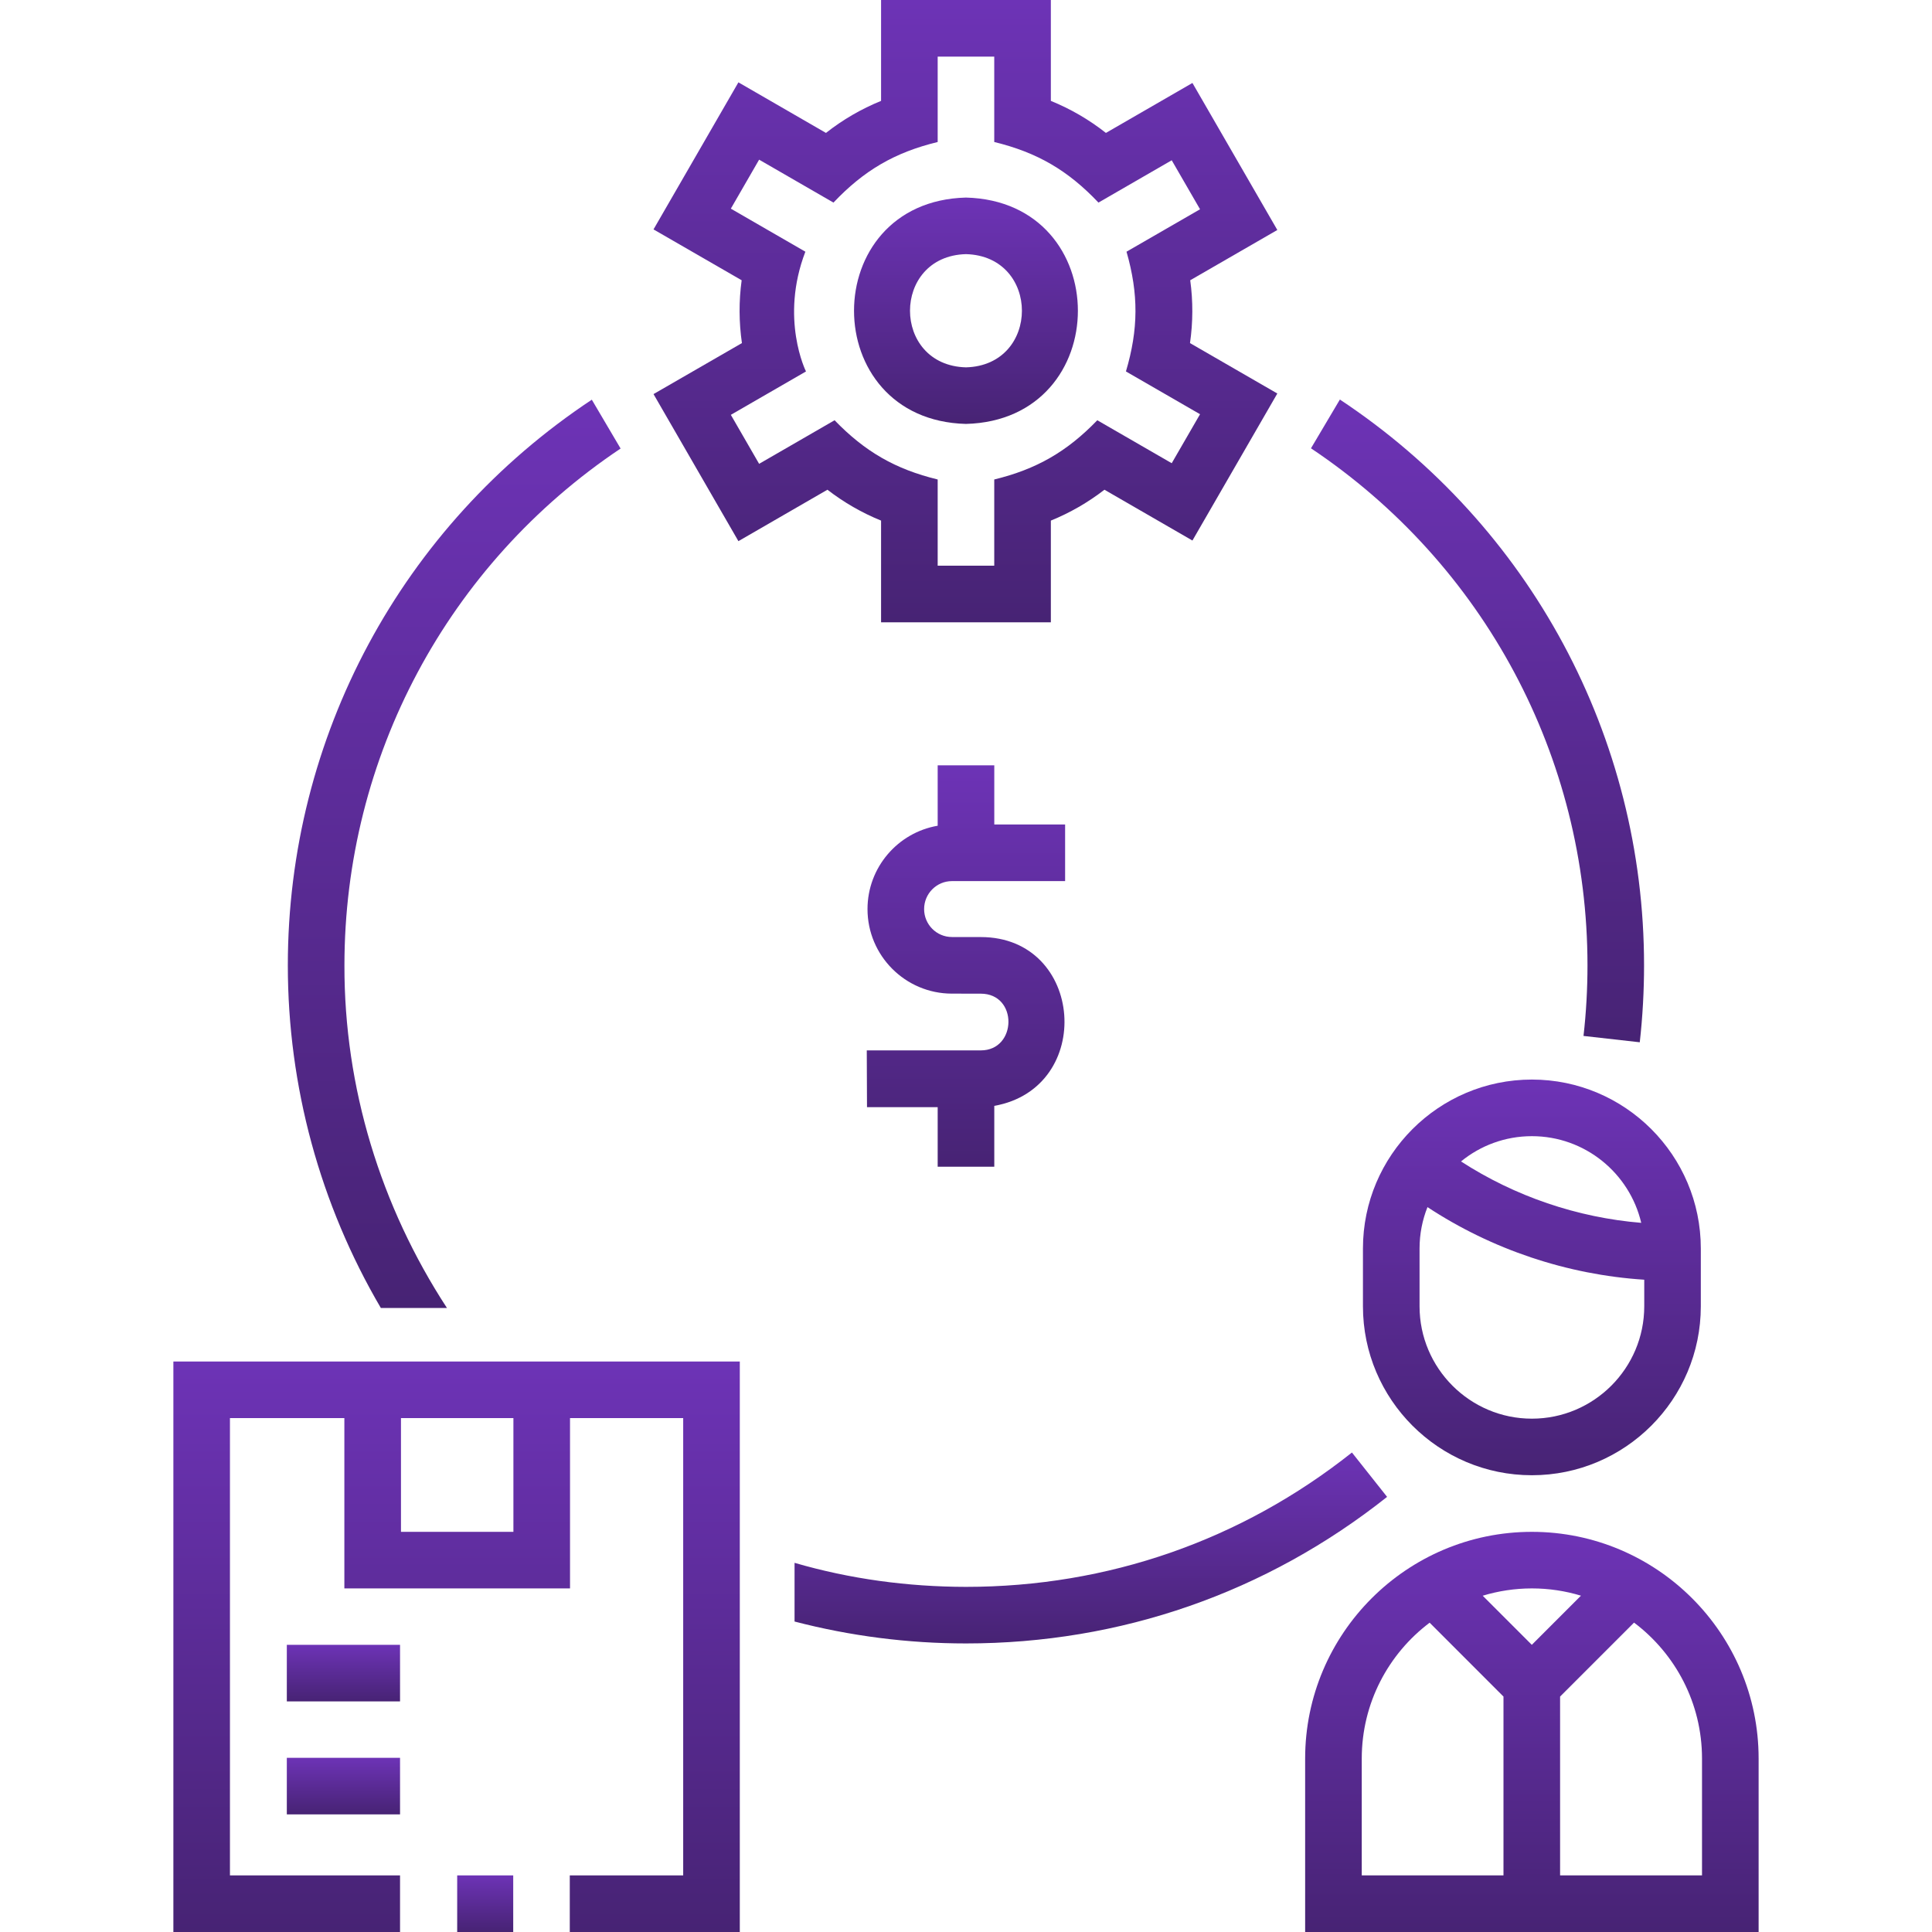
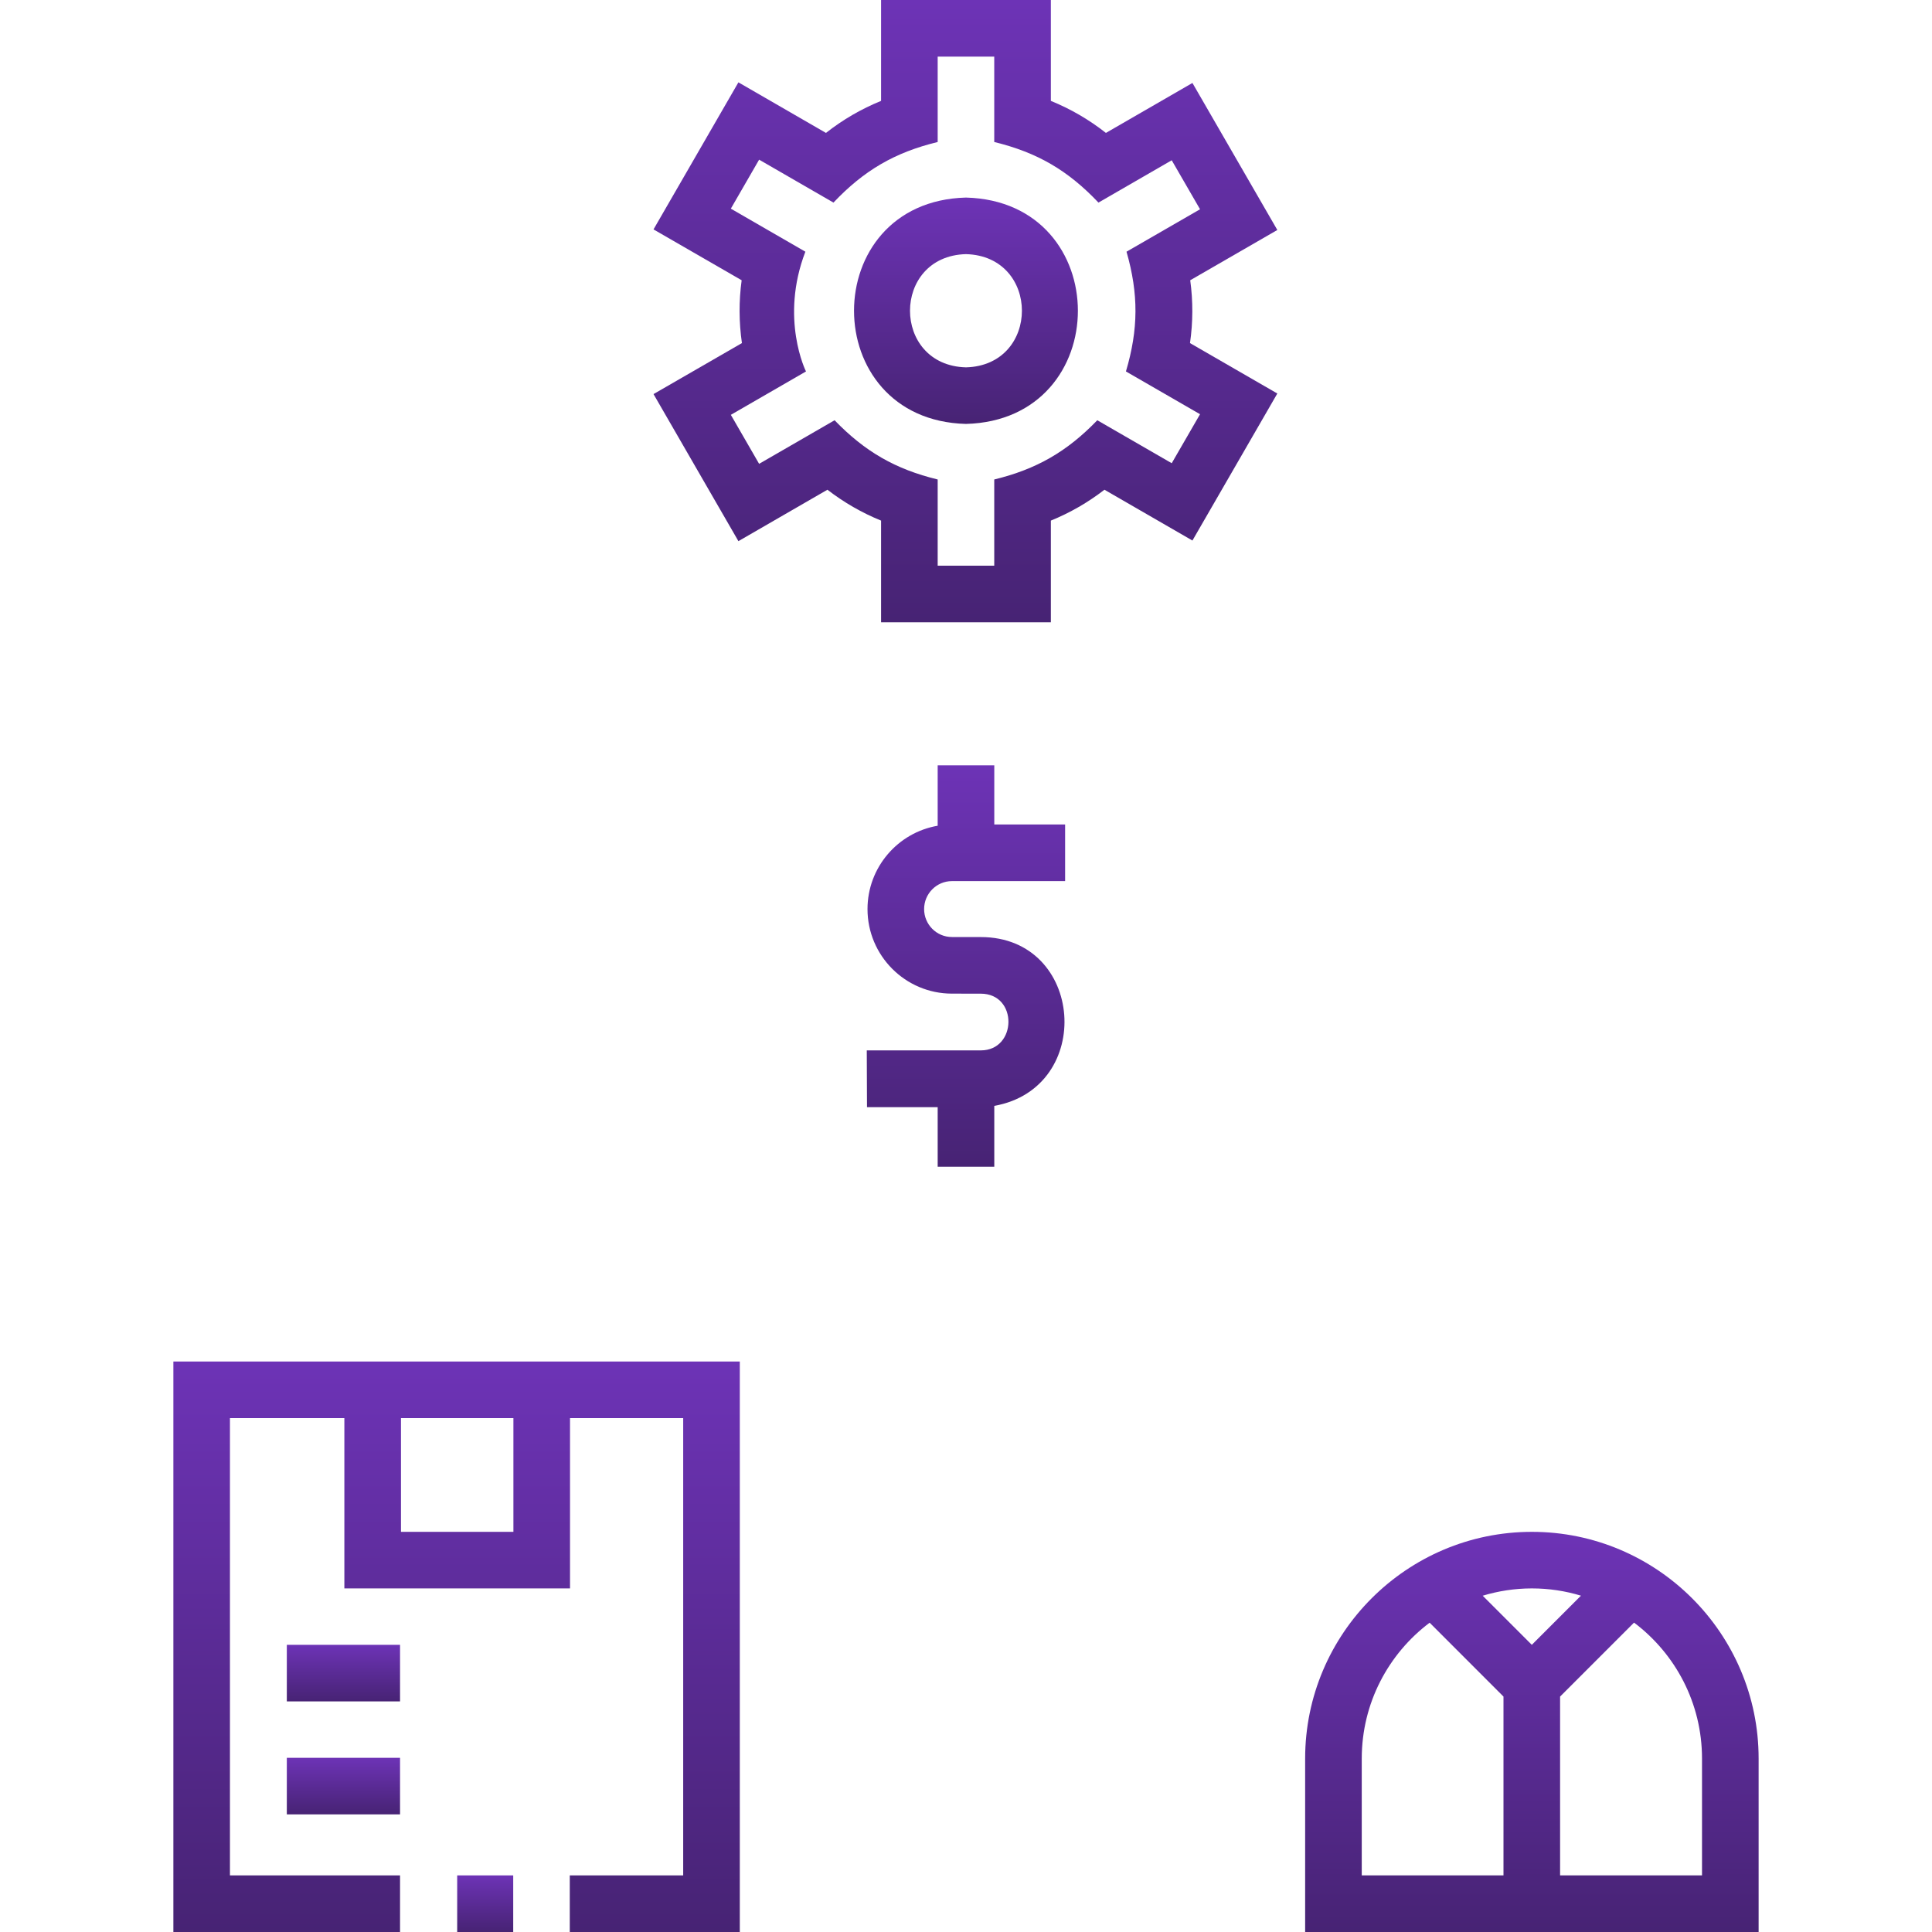
<svg xmlns="http://www.w3.org/2000/svg" width="50" height="50" viewBox="0 0 50 50" fill="none">
-   <path d="M35.273 32.311V33.807C35.273 36.218 37.235 38.179 39.645 38.179C42.056 38.179 44.017 36.218 44.017 33.807V32.311C44.017 29.9 42.056 27.939 39.645 27.939C37.235 27.939 35.273 29.9 35.273 32.311ZM42.553 33.807C42.553 35.41 41.248 36.715 39.645 36.715C38.042 36.715 36.738 35.41 36.738 33.807V32.311C36.738 31.933 36.811 31.571 36.943 31.24C38.612 32.338 40.559 32.99 42.553 33.119V33.807ZM42.475 31.647C40.819 31.511 39.206 30.961 37.811 30.058C38.311 29.649 38.95 29.404 39.645 29.404C41.02 29.404 42.174 30.363 42.475 31.647Z" fill="url(#paint0_linear)" />
  <path d="M39.645 39.644C36.41 39.644 33.777 42.276 33.777 45.511V50H45.513V45.511C45.513 42.276 42.881 39.644 39.645 39.644ZM38.911 48.535H35.242V45.511C35.242 44.076 35.932 42.799 36.999 41.995L38.91 43.907V48.535H38.911ZM38.372 41.297C38.775 41.175 39.203 41.108 39.645 41.108C40.087 41.108 40.513 41.174 40.915 41.296L39.643 42.568L38.372 41.297ZM44.048 48.535H40.375V43.907L42.289 41.993C43.357 42.797 44.048 44.075 44.048 45.511V48.535H44.048Z" fill="url(#paint1_linear)" />
-   <path d="M41.084 24.983C41.084 25.593 41.05 26.207 40.981 26.81L42.437 26.974C42.511 26.317 42.548 25.647 42.548 24.983C42.548 19.078 39.605 13.604 34.676 10.34L33.928 11.602C38.41 14.599 41.084 19.596 41.084 24.983Z" fill="url(#paint2_linear)" />
  <path d="M24.999 10.971C28.862 10.87 28.861 5.214 24.999 5.113C21.136 5.214 21.137 10.87 24.999 10.971ZM24.999 6.577C26.93 6.628 26.93 9.456 24.999 9.507C23.068 9.456 23.068 6.628 24.999 6.577Z" fill="url(#paint3_linear)" />
  <path d="M19.11 14.005L21.414 12.674C21.838 13.002 22.307 13.272 22.802 13.473V16.105H27.196V13.473C27.691 13.272 28.159 13.002 28.583 12.674L30.86 13.989L33.057 10.184L30.797 8.879C30.875 8.339 30.877 7.794 30.803 7.253L33.057 5.952L30.86 2.147L28.621 3.44C28.187 3.098 27.706 2.818 27.196 2.611V0H22.802V2.611C22.292 2.818 21.81 3.098 21.376 3.44L19.11 2.131L16.913 5.937L19.194 7.253C19.12 7.794 19.123 8.339 19.201 8.879L16.913 10.199L19.11 14.005ZM20.843 6.514L18.914 5.4L19.646 4.132L21.57 5.243C22.359 4.41 23.155 3.945 24.267 3.675V1.465H25.731V3.675C26.843 3.945 27.639 4.41 28.428 5.243L30.324 4.148L31.057 5.416L29.154 6.514C29.468 7.607 29.463 8.524 29.139 9.613L31.057 10.72L30.324 11.988L28.398 10.876C27.614 11.688 26.825 12.143 25.731 12.409V14.64H24.267V12.409C23.173 12.143 22.383 11.688 21.599 10.876L19.646 12.004L18.914 10.736L20.859 9.613C20.858 9.613 20.177 8.247 20.843 6.514Z" fill="url(#paint4_linear)" />
  <path d="M11.832 48.535H13.282V50H11.832V48.535Z" fill="url(#paint5_linear)" />
  <path d="M4.487 50H10.353V48.535H5.951V36.7H8.912V41.108H14.752V36.7H17.681V48.535H14.746V50H19.146V35.236H4.487V50ZM10.377 36.7H13.287V39.644H10.377V36.7Z" fill="url(#paint6_linear)" />
  <path d="M7.423 42.568H10.353V44.032H7.423V42.568Z" fill="url(#paint7_linear)" />
  <path d="M7.423 45.492H10.353V46.956H7.423V45.492Z" fill="url(#paint8_linear)" />
-   <path d="M11.567 33.85C9.85 31.218 8.907 28.144 8.914 24.983C8.914 19.599 11.584 14.605 16.061 11.608L15.316 10.344C10.39 13.609 7.449 19.081 7.449 24.983C7.449 28.112 8.283 31.168 9.856 33.85H11.567V33.85Z" fill="url(#paint9_linear)" />
-   <path d="M34.988 37.591C32.121 39.866 28.667 41.068 24.999 41.068C23.492 41.066 21.998 40.864 20.563 40.446V41.965C22.005 42.34 23.496 42.532 24.999 42.532C29.001 42.532 32.77 41.221 35.898 38.739L34.988 37.591Z" fill="url(#paint10_linear)" />
  <path d="M25.383 24.251L24.636 24.25C24.238 24.25 23.916 23.925 23.916 23.527C23.916 23.128 24.239 22.803 24.636 22.803H27.565V21.338H25.732V19.806H24.267V21.37C23.238 21.546 22.451 22.446 22.451 23.527C22.451 24.732 23.43 25.714 24.634 25.715L25.381 25.716C26.351 25.716 26.323 27.184 25.384 27.184H22.432L22.438 28.654H24.267V30.195H25.732V28.62C28.344 28.154 28.063 24.251 25.383 24.251Z" fill="url(#paint11_linear)" />
  <defs>
    <linearGradient id="paint0_linear" x1="39.645" y1="27.939" x2="39.645" y2="38.179" gradientUnits="userSpaceOnUse">
      <stop stop-color="#6D33B6" />
      <stop offset="1" stop-color="#472374" />
    </linearGradient>
    <linearGradient id="paint1_linear" x1="39.645" y1="39.644" x2="39.645" y2="50" gradientUnits="userSpaceOnUse">
      <stop stop-color="#6D33B6" />
      <stop offset="1" stop-color="#472374" />
    </linearGradient>
    <linearGradient id="paint2_linear" x1="38.239" y1="10.34" x2="38.239" y2="26.974" gradientUnits="userSpaceOnUse">
      <stop stop-color="#6D33B6" />
      <stop offset="1" stop-color="#472374" />
    </linearGradient>
    <linearGradient id="paint3_linear" x1="24.999" y1="5.113" x2="24.999" y2="10.971" gradientUnits="userSpaceOnUse">
      <stop stop-color="#6D33B6" />
      <stop offset="1" stop-color="#472374" />
    </linearGradient>
    <linearGradient id="paint4_linear" x1="24.985" y1="0" x2="24.985" y2="16.105" gradientUnits="userSpaceOnUse">
      <stop stop-color="#6D33B6" />
      <stop offset="1" stop-color="#472374" />
    </linearGradient>
    <linearGradient id="paint5_linear" x1="12.557" y1="48.535" x2="12.557" y2="50" gradientUnits="userSpaceOnUse">
      <stop stop-color="#6D33B6" />
      <stop offset="1" stop-color="#472374" />
    </linearGradient>
    <linearGradient id="paint6_linear" x1="11.816" y1="35.236" x2="11.816" y2="50" gradientUnits="userSpaceOnUse">
      <stop stop-color="#6D33B6" />
      <stop offset="1" stop-color="#472374" />
    </linearGradient>
    <linearGradient id="paint7_linear" x1="8.888" y1="42.568" x2="8.888" y2="44.032" gradientUnits="userSpaceOnUse">
      <stop stop-color="#6D33B6" />
      <stop offset="1" stop-color="#472374" />
    </linearGradient>
    <linearGradient id="paint8_linear" x1="8.888" y1="45.492" x2="8.888" y2="46.956" gradientUnits="userSpaceOnUse">
      <stop stop-color="#6D33B6" />
      <stop offset="1" stop-color="#472374" />
    </linearGradient>
    <linearGradient id="paint9_linear" x1="11.755" y1="10.344" x2="11.755" y2="33.85" gradientUnits="userSpaceOnUse">
      <stop stop-color="#6D33B6" />
      <stop offset="1" stop-color="#472374" />
    </linearGradient>
    <linearGradient id="paint10_linear" x1="28.231" y1="37.591" x2="28.231" y2="42.532" gradientUnits="userSpaceOnUse">
      <stop stop-color="#6D33B6" />
      <stop offset="1" stop-color="#472374" />
    </linearGradient>
    <linearGradient id="paint11_linear" x1="24.998" y1="19.806" x2="24.998" y2="30.195" gradientUnits="userSpaceOnUse">
      <stop stop-color="#6D33B6" />
      <stop offset="1" stop-color="#472374" />
    </linearGradient>
  </defs>
</svg>